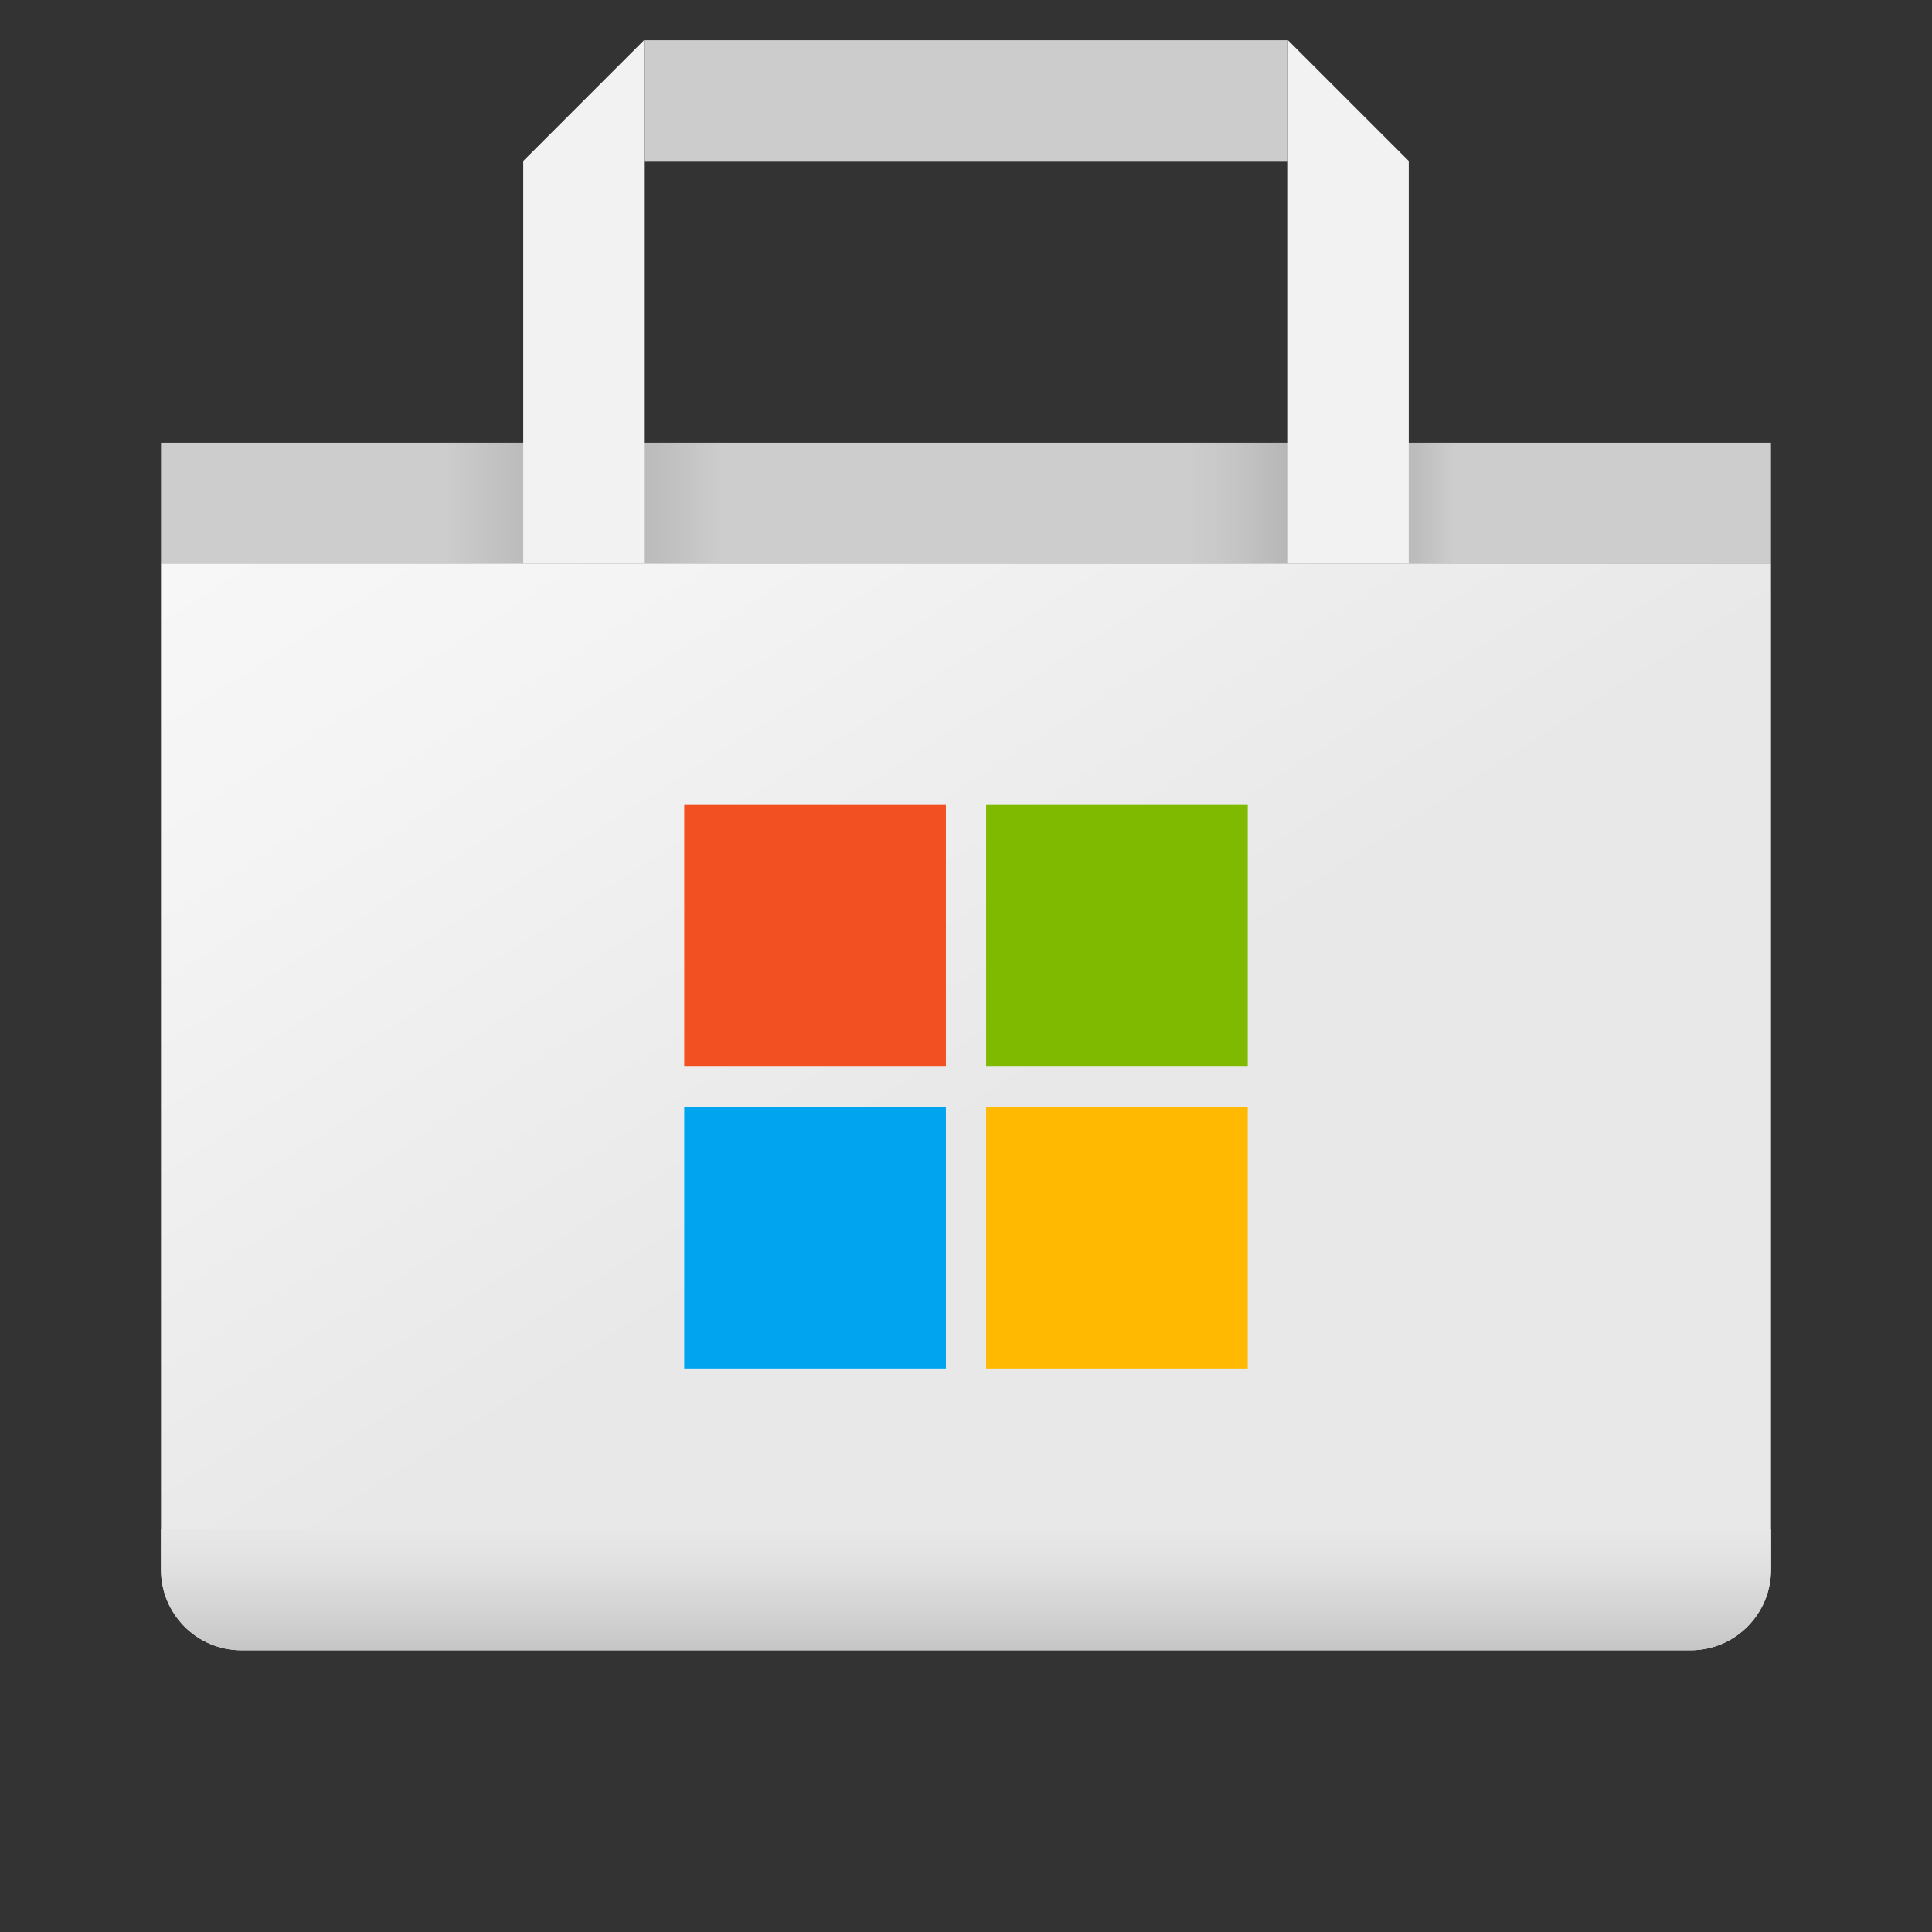
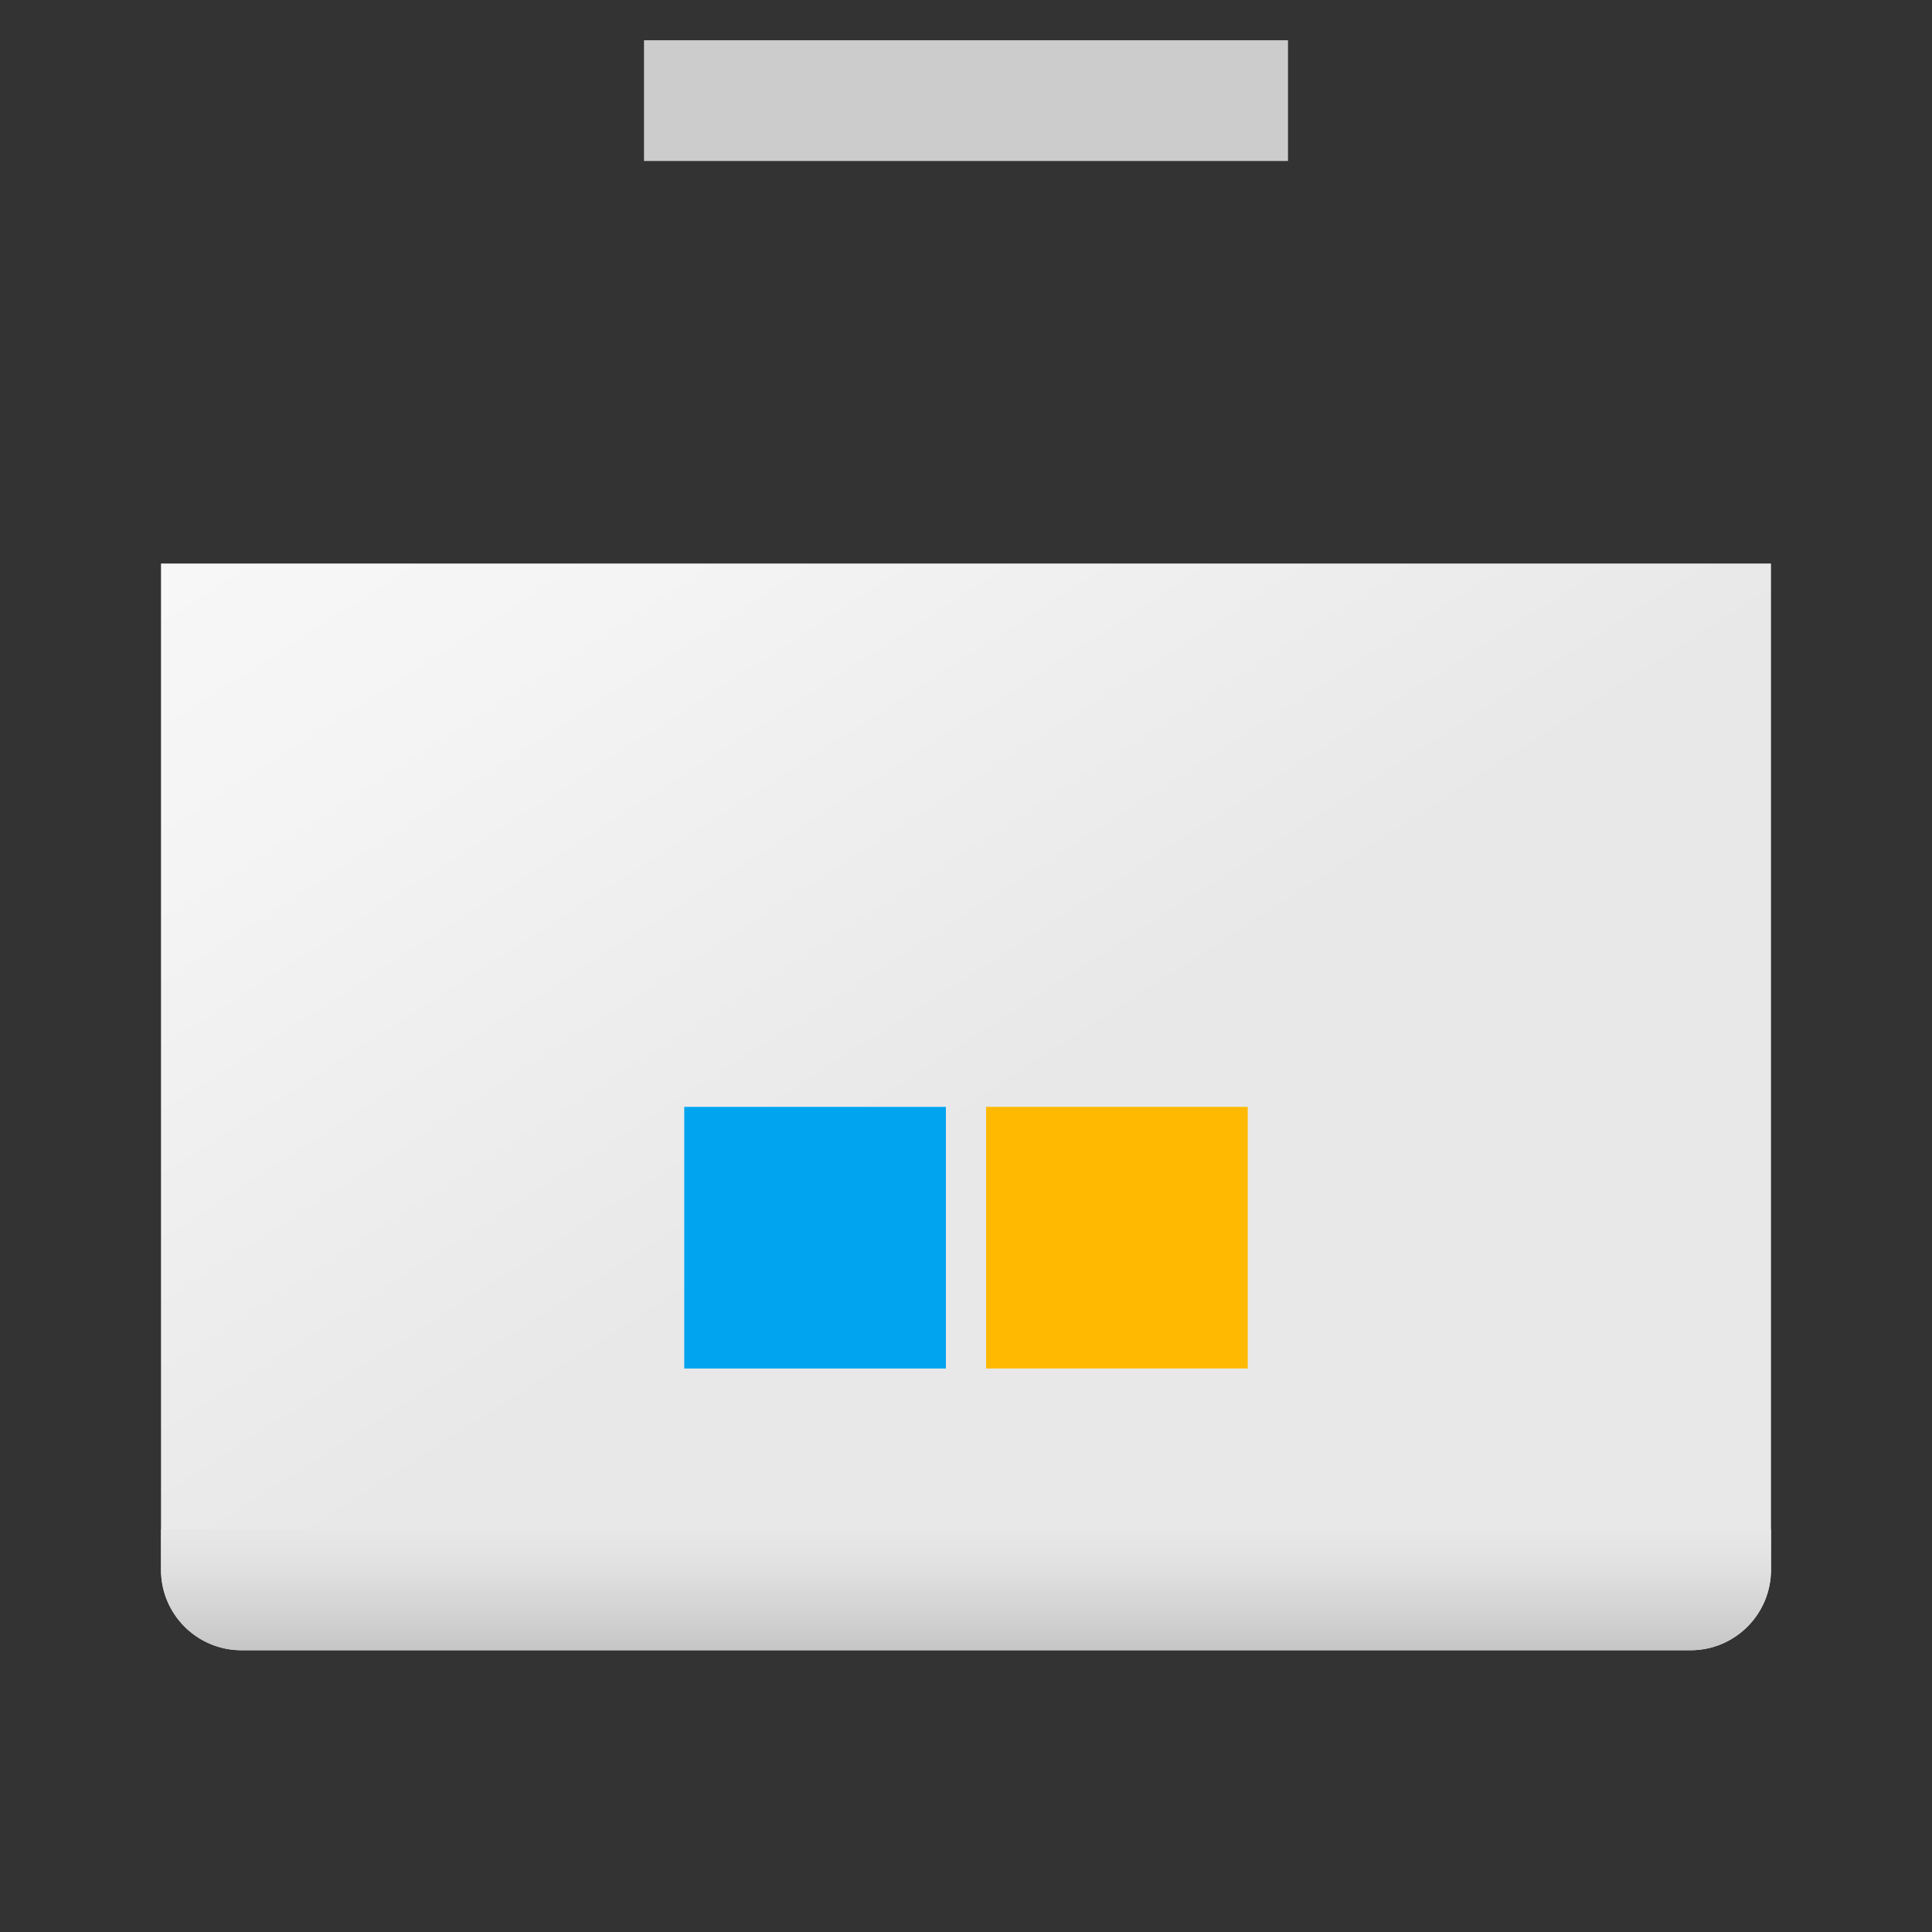
<svg xmlns="http://www.w3.org/2000/svg" viewBox="0 0 48 48">
  <rect x="0" y="0" width="48" height="48" fill="#333333" stroke="none" />
  <linearGradient id="WX5n~0dYBett_wj6JwCiNa" x1="4" x2="44" y1="12.5" y2="12.5" gradientUnits="userSpaceOnUse">
    <stop offset=".176" stop-color="#cdcdcd" />
    <stop offset=".244" stop-color="#b5b5b5" />
    <stop offset=".274" stop-color="#b5b5b5" />
    <stop offset=".308" stop-color="#bdbdbd" />
    <stop offset=".349" stop-color="#cdcdcd" />
    <stop offset=".638" stop-color="#cdcdcd" />
    <stop offset=".668" stop-color="#c5c5c5" />
    <stop offset=".702" stop-color="#b5b5b5" />
    <stop offset=".76" stop-color="#b5b5b5" />
    <stop offset=".78" stop-color="#bdbdbd" />
    <stop offset=".803" stop-color="#cdcdcd" />
  </linearGradient>
-   <rect width="40" height="3" x="4" y="11" fill="url(#WX5n~0dYBett_wj6JwCiNa)" />
  <linearGradient id="WX5n~0dYBett_wj6JwCiNb" x1="6.438" x2="25.707" y1="-.499" y2="29.446" gradientUnits="userSpaceOnUse">
    <stop offset="0" stop-color="#fcfcfc" />
    <stop offset=".495" stop-color="#f4f4f4" />
    <stop offset=".946" stop-color="#e8e8e8" />
    <stop offset="1" stop-color="#e8e8e8" />
  </linearGradient>
  <path fill="url(#WX5n~0dYBett_wj6JwCiNb)" d="M42,41H6c-1.105,0-2-0.895-2-2V14h40v25C44,40.105,43.105,41,42,41z" />
-   <polygon fill="#f2f2f2" points="16,1 13,4 13,14 16,14" />
-   <polygon fill="#f2f2f2" points="32,1 35,4 35,14 32,14" />
  <rect width="16" height="3" x="16" y="1" fill="#ccc" />
-   <rect width="6.5" height="6.5" x="17" y="20" fill="#f25022" />
-   <rect width="6.5" height="6.5" x="24.5" y="20" fill="#7fba00" />
  <rect width="6.5" height="6.5" x="17" y="27.5" fill="#00a4ef" />
  <rect width="6.5" height="6.5" x="24.5" y="27.5" fill="#ffb900" />
  <linearGradient id="WX5n~0dYBett_wj6JwCiNc" x1="24" x2="24" y1="37.956" y2="41.21" gradientUnits="userSpaceOnUse">
    <stop offset="0" stop-color="#e8e8e8" />
    <stop offset=".332" stop-color="#e0e0e0" />
    <stop offset=".848" stop-color="#cacaca" />
    <stop offset="1" stop-color="#c2c2c2" />
  </linearGradient>
  <path fill="url(#WX5n~0dYBett_wj6JwCiNc)" d="M42,41H6c-1.105,0-2-0.895-2-2v-1h40v1C44,40.105,43.105,41,42,41z" />
</svg>